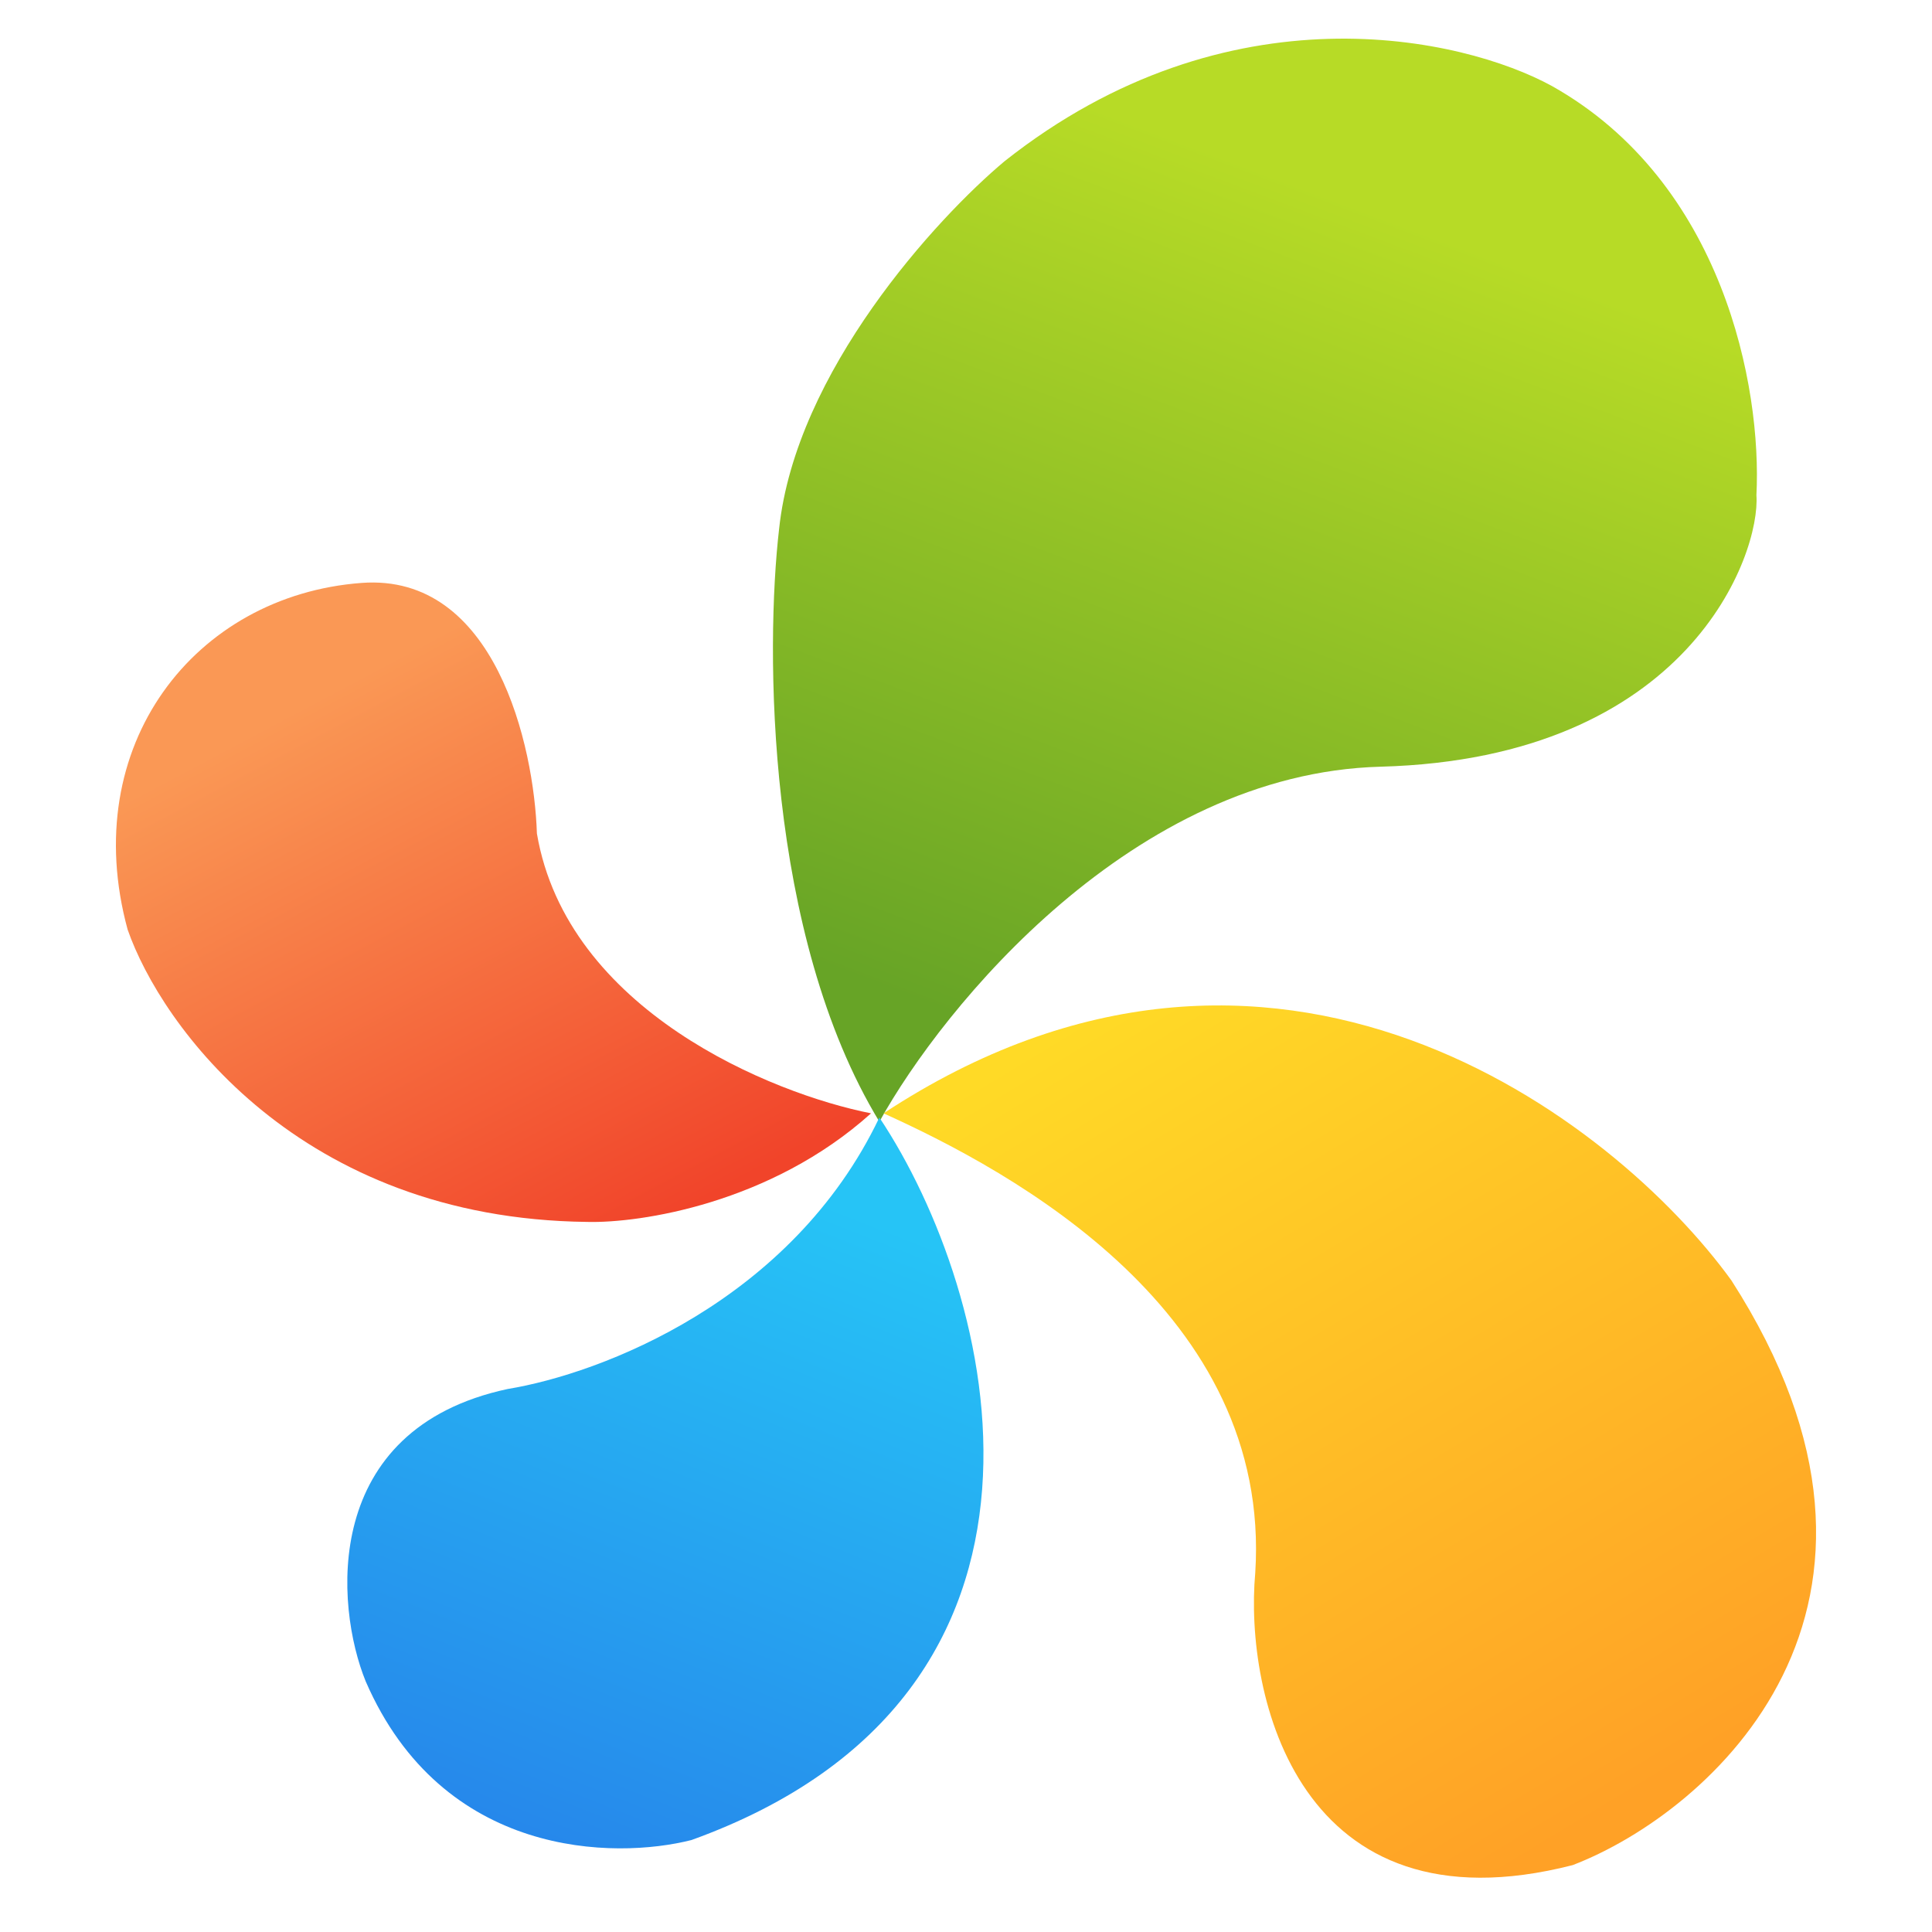
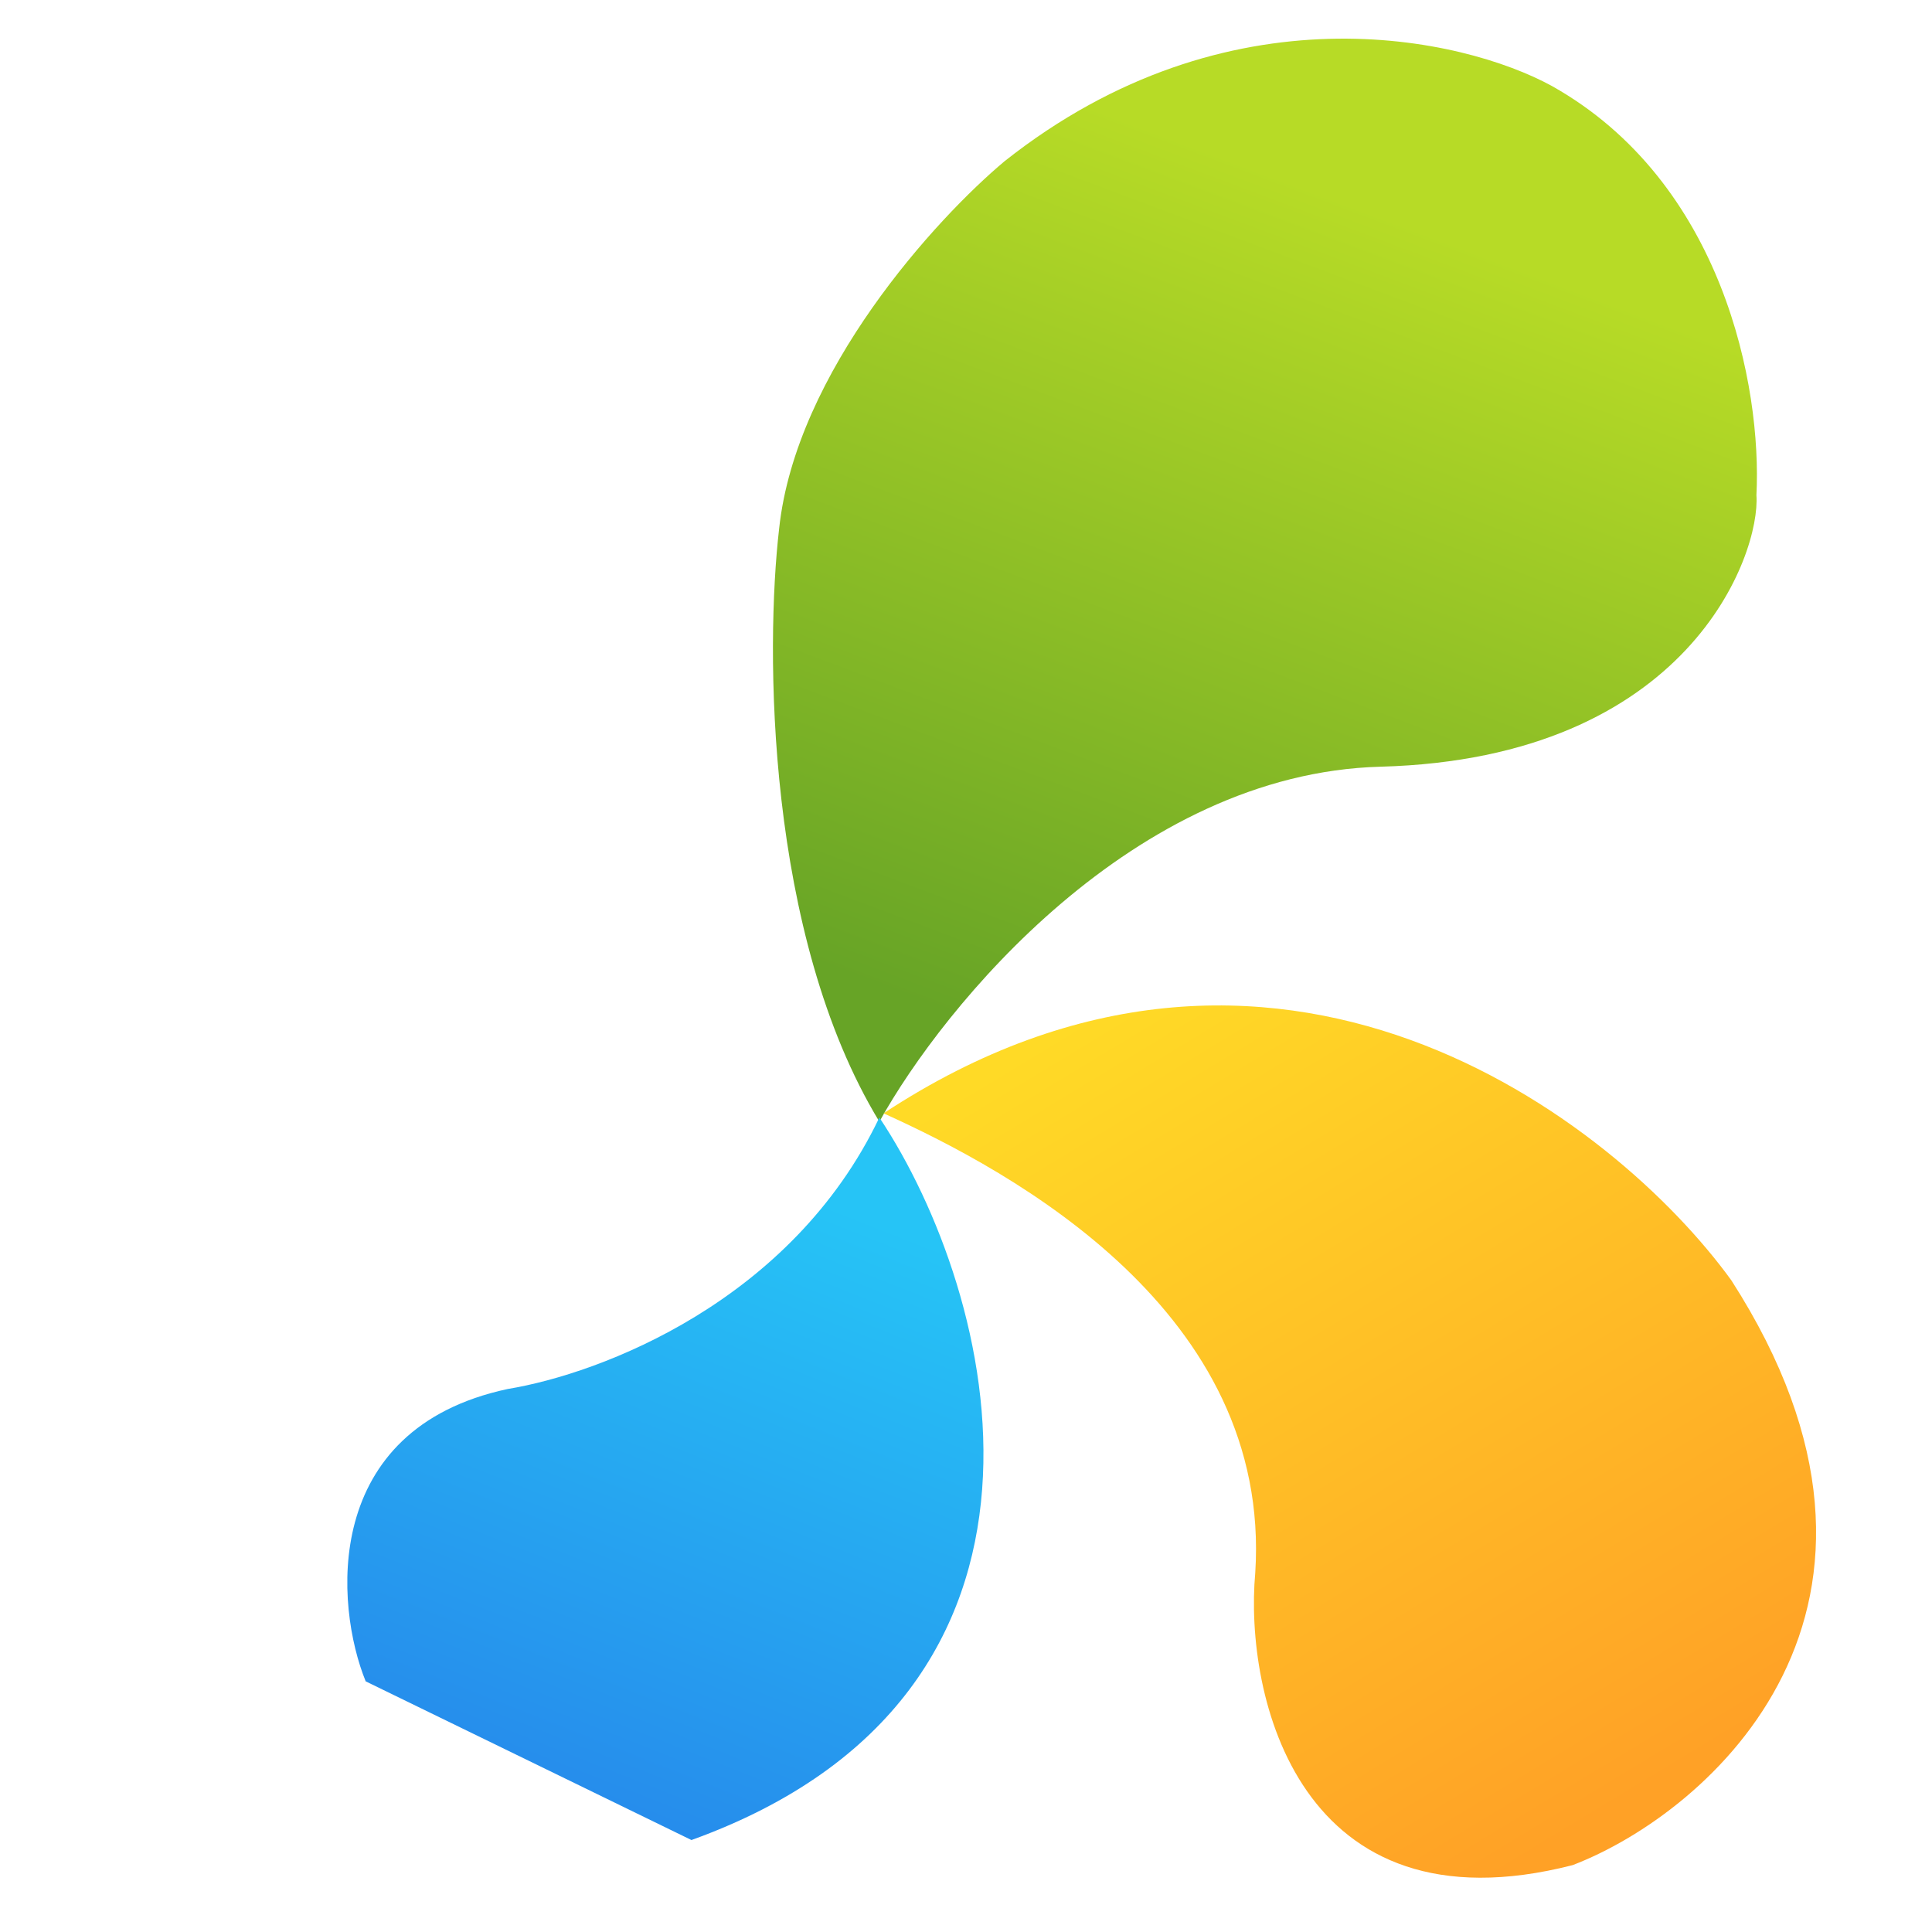
<svg xmlns="http://www.w3.org/2000/svg" width="50" height="50" viewBox="0 0 50 50" fill="none">
-   <path d="M13.895 21.571C14.674 26.154 19.984 28.308 22.542 28.813C19.948 31.148 16.561 31.659 15.192 31.623C7.756 31.537 4.168 26.543 3.303 24.057C2.006 19.301 5.032 15.41 9.356 15.086C12.815 14.827 13.823 19.301 13.895 21.571Z" fill="url(#paint0_linear_4644_22347)" />
  <path d="M35.729 19.842C29.33 20.015 24.416 26.039 22.758 29.029C19.818 24.187 19.804 16.779 20.164 13.681C20.597 9.617 24.235 5.647 26.001 4.17C31.794 -0.413 37.854 0.963 40.16 2.224C44.592 4.71 45.6 10.006 45.456 12.816C45.564 14.33 43.727 19.626 35.729 19.842Z" fill="url(#paint1_linear_4644_22347)" />
  <path d="M32.486 40.703C32.918 33.958 26.217 30.326 22.866 28.813C32.983 22.155 41.781 28.957 44.808 33.136C50.255 41.61 44.267 46.899 40.701 48.269C33.61 50.084 32.198 43.873 32.486 40.703Z" fill="url(#paint2_linear_4644_22347)" />
-   <path d="M17.895 47.62C28.444 43.815 25.785 33.461 22.758 28.921C20.489 33.677 15.553 35.55 13.139 35.947C8.297 36.984 8.671 41.567 9.464 43.513C11.453 48.096 15.913 48.124 17.895 47.62Z" fill="url(#paint3_linear_4644_22347)" />
+   <path d="M17.895 47.62C28.444 43.815 25.785 33.461 22.758 28.921C20.489 33.677 15.553 35.55 13.139 35.947C8.297 36.984 8.671 41.567 9.464 43.513Z" fill="url(#paint3_linear_4644_22347)" />
  <defs>
    <linearGradient id="paint0_linear_4644_22347" x1="9.356" y1="17.464" x2="16.922" y2="31.731" gradientUnits="userSpaceOnUse">
      <stop stop-color="#FA9855" />
      <stop offset="1" stop-color="#F1442A" />
    </linearGradient>
    <linearGradient id="paint1_linear_4644_22347" x1="32.702" y1="4.386" x2="24.488" y2="26.219" gradientUnits="userSpaceOnUse">
      <stop stop-color="#B7DB26" />
      <stop offset="1" stop-color="#67A426" />
    </linearGradient>
    <linearGradient id="paint2_linear_4644_22347" x1="28.379" y1="26.111" x2="41.133" y2="47.188" gradientUnits="userSpaceOnUse">
      <stop stop-color="#FFDA26" />
      <stop offset="1" stop-color="#FFA126" />
    </linearGradient>
    <linearGradient id="paint3_linear_4644_22347" x1="21.57" y1="31.191" x2="14.544" y2="49.025" gradientUnits="userSpaceOnUse">
      <stop stop-color="#26C4F6" />
      <stop offset="1" stop-color="#2684EA" />
    </linearGradient>
  </defs>
</svg>